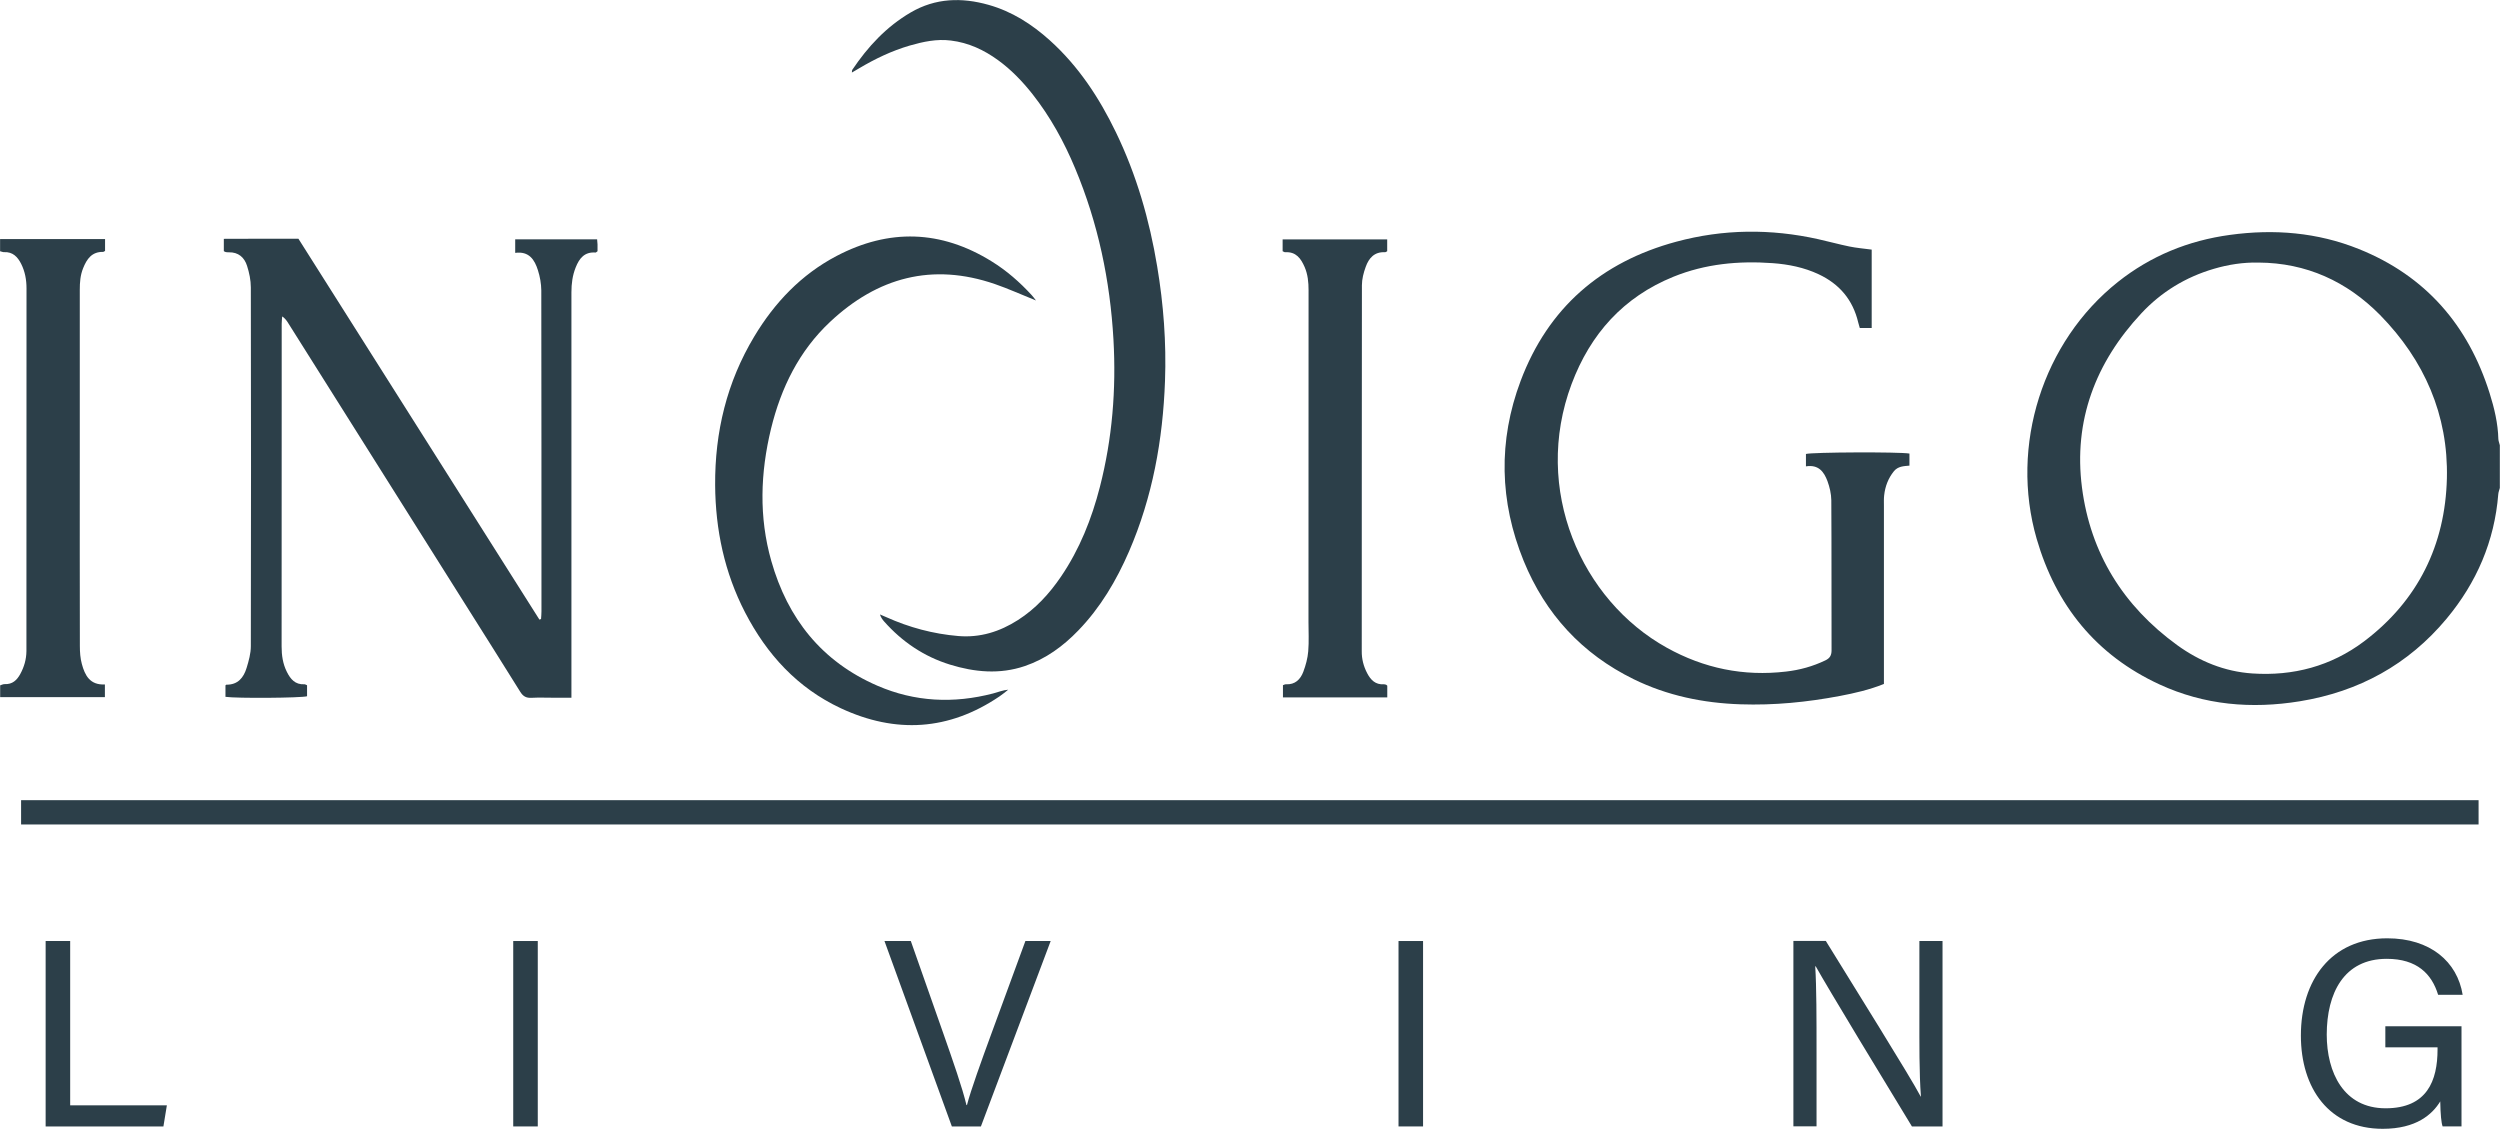
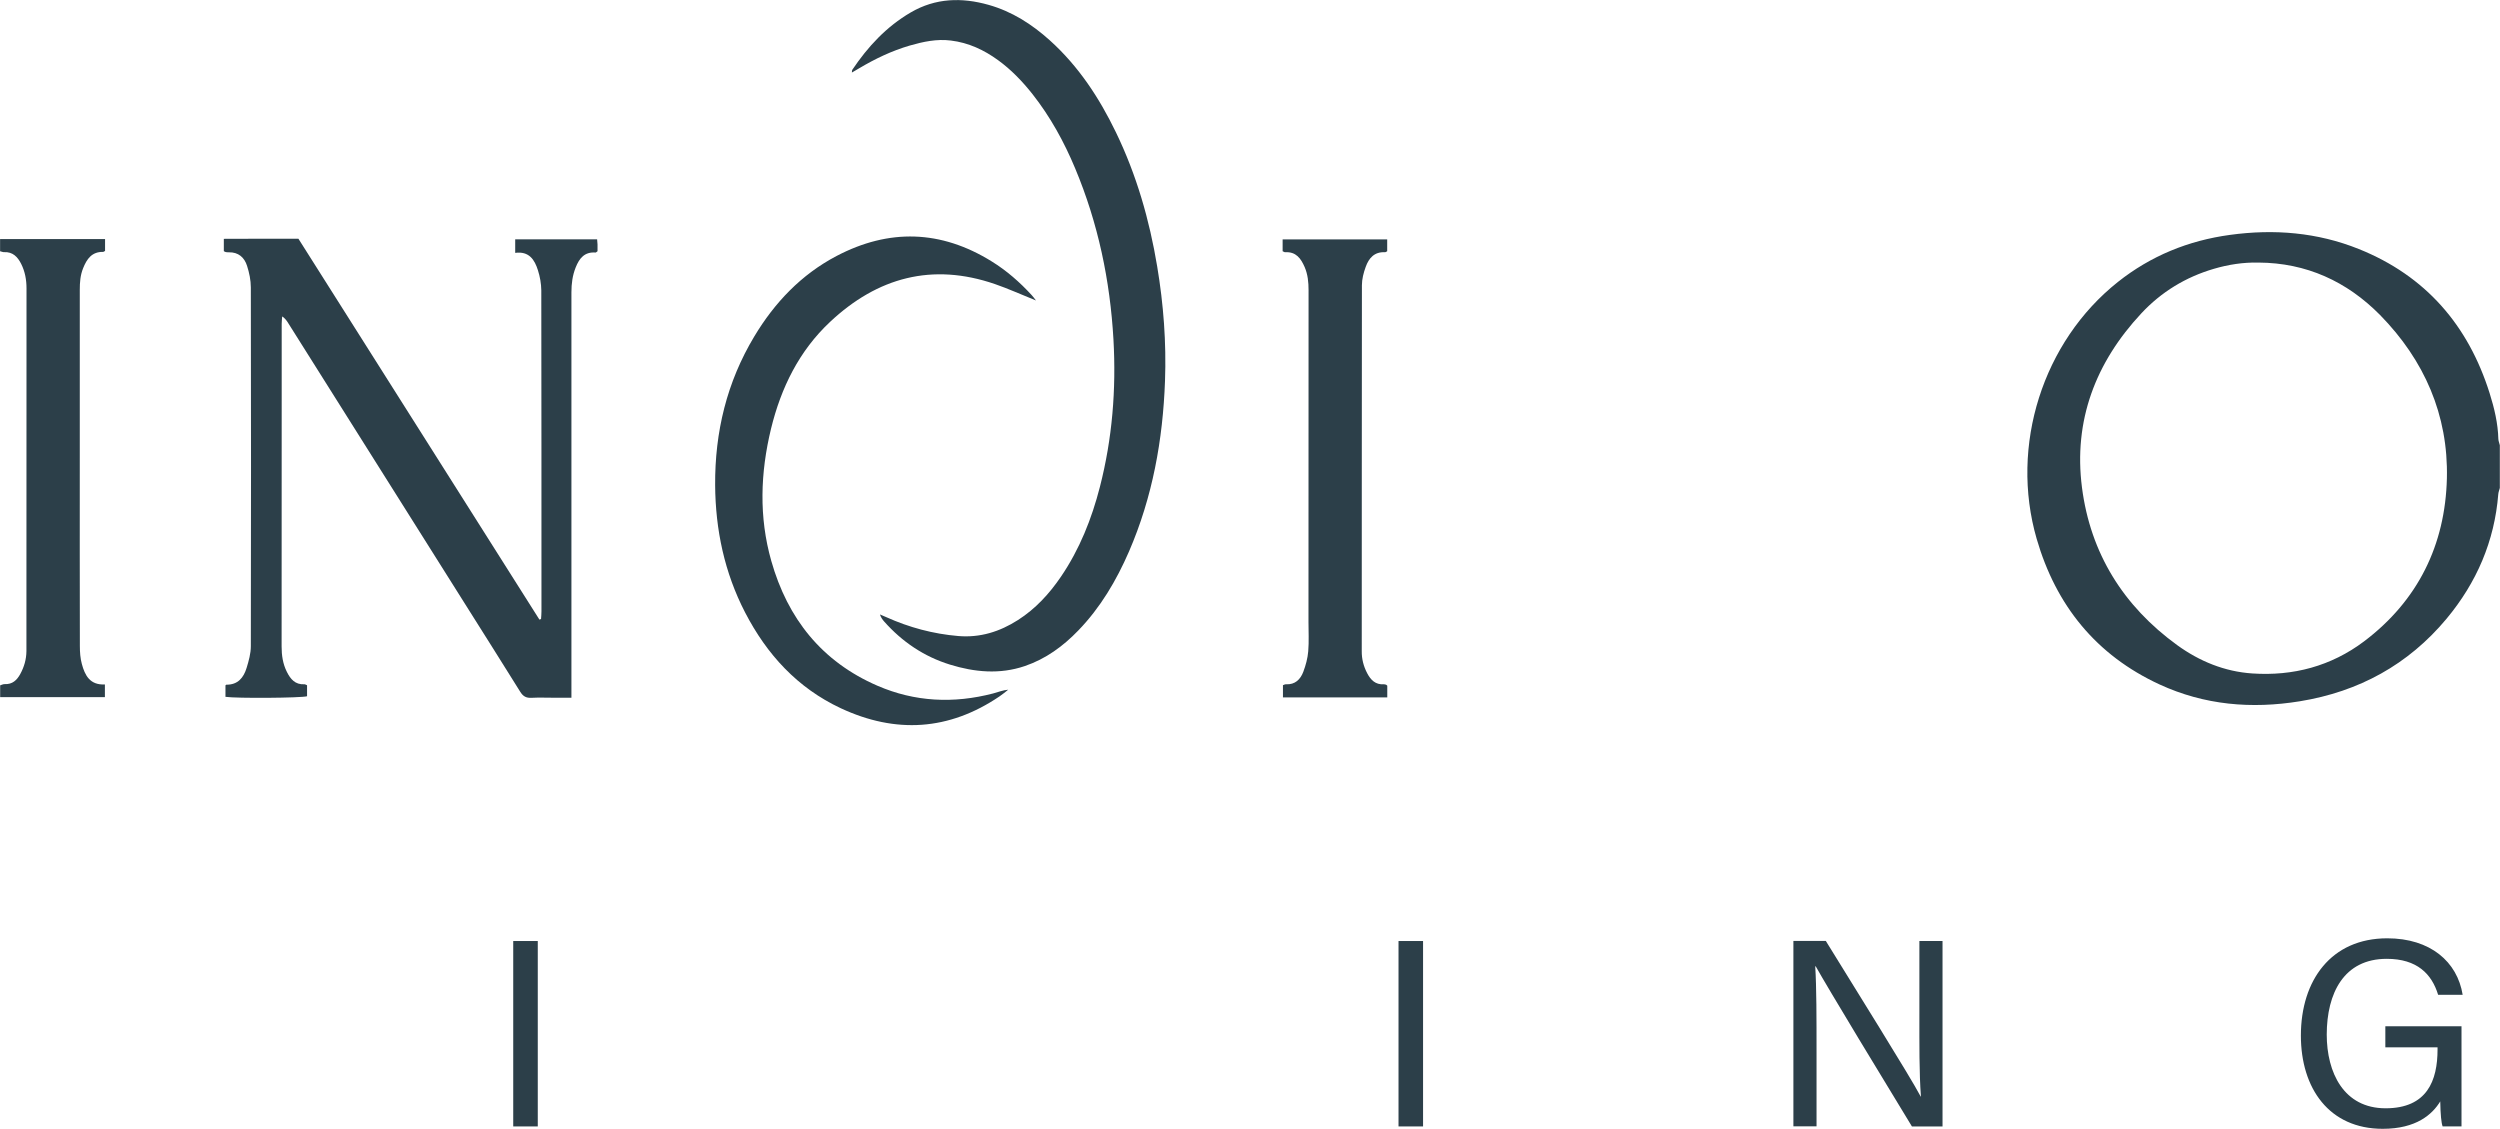
<svg xmlns="http://www.w3.org/2000/svg" version="1.0" id="Layer_1" x="0px" y="0px" viewBox="0 0 3045.9 1375.3" enable-background="new 0 0 3045.9 1375.3" xml:space="preserve">
  <g>
    <path fill="#2C3F49" d="M3043.9,535c-0.5-19.2-4.9-37.7-10.6-55.8c-26.1-83-78-143.1-159.4-175.8c-50.5-20.3-103.3-24.6-157.1-17.2   c-50.6,6.9-96.3,25.5-136.4,57.3c-91.6,72.7-131.9,199.4-99,313c23.5,81.1,72.4,141.7,149.7,177.4c54.6,25.2,112.1,30.1,171,20.5   c71.8-11.7,132.1-44.6,178.8-100.7c36.5-43.9,58.3-94.2,62.9-151.6c0.2-2.6,1.3-5.1,1.9-7.6c0-17.3,0-34.7,0-52   C3045.2,540,3044,537.5,3043.9,535z M2981.2,582.7c-2,81.2-35.2,149.1-100.9,198.7c-40.1,30.2-86.4,42.5-136.3,39.1   c-33.7-2.3-64.2-14.8-91.4-34.5c-65.6-47.6-105.7-111.9-116-192c-10.5-81.5,16.5-152.4,72.3-212.2c24.3-26.1,54-44.2,88.4-54.3   c17.7-5.2,35.7-8,54.3-7.6c58.4,0.3,107.7,22.9,148.2,63.9C2953.7,438.8,2983,505.5,2981.2,582.7z" />
    <path fill="#2C3F49" d="M278.7,307.4c11.8-0.3,19.1,6.3,22.3,16.5c2.7,8.4,4.6,17.5,4.6,26.4c0.3,145.7,0.3,291.3,0,437   c0,8.8-2.5,17.8-5.1,26.3c-3.6,11.9-10.6,20.8-24.7,20.6c-0.3,0-0.5,0.4-1.1,0.8c0,4.6,0,9.3,0,14c13.7,2,92,1.4,99.4-0.7   c0-4.4,0-9,0-13.4c-1.5-0.6-2.4-1.3-3.3-1.2c-11.2,0.6-16.9-6.3-21.3-15.1c-4.9-9.8-6.4-20.1-6.4-31c0.1-100,0.1-200,0.1-300   c0-31,0-62,0-93c0-3,0.4-6.1,0.6-9.1c3.7,2.6,5.6,5.3,7.3,8.1c72.5,115,144.9,230,217.3,345.1c21.8,34.7,43.8,69.3,65.4,104.1   c3.5,5.6,7.2,7.7,13.6,7.4c9.3-0.5,18.7-0.1,28-0.1c6.6,0,13.1,0,20.8,0c0-5.8,0-10.4,0-15c0-159.7,0-319.3,0-479   c0-10.5,1.3-20.6,5.2-30.3c4.4-11.1,10.8-19.2,24.3-18.1c0.5,0,1-0.7,2.3-1.6c0-2.4,0.1-5.4,0-8.3c-0.1-1.9-0.3-3.9-0.5-6.2   c-33.5,0-66.6,0-99.8,0c0,5.7,0,10.8,0,16.5c17-2.3,23.7,8.5,27.7,21.2c2.5,7.8,4,16.3,4.1,24.4c0.2,130.3,0.2,260.7,0.2,391   c0,3.2-0.3,6.4-0.5,9.5c-0.7,0.2-1.4,0.5-2,0.7c-97.8-154.6-195.7-309.3-293.6-464c-30.6,0-60.8-0.1-90.9,0.1c0,6.1,0,10.7,0,15   c1.1,0.6,1.6,1,2.3,1.1C276,307.3,277.4,307.5,278.7,307.4z" />
-     <path fill="#2C3F49" d="M1990.4,827.5c41,20.1,84.8,29.1,130.2,30.6c40.8,1.4,81.2-2.6,121.2-10.2c17.9-3.4,35.8-7.5,53.5-14.6   c0-4,0-8,0-12c0-68.3,0-136.6,0-204.9c0-4.3-0.2-8.7,0.3-13c1.2-10.8,4.9-20.6,11.8-29.2c4.9-6.1,12-6.3,19-6.9   c0-5.3,0-10.1,0-14.7c-12.3-2.2-118.9-1.7-126.1,0.5c0,4.5,0,9.1,0,15.1c15.5-2.5,22,6.8,26.2,17.9c2.7,7.4,4.6,15.5,4.7,23.3   c0.4,61,0.1,122,0.3,182.9c0,6.2-2.1,9.7-7.6,12.3c-15.2,7.3-31.2,11.7-47.8,13.6c-51.6,6.1-100.1-3.9-145.4-29.1   c-104-57.7-164.1-192.7-115.9-321.3c22.9-61,63.1-105.9,124.2-130.7c38.8-15.7,79.3-19.5,120.7-16.5c19.3,1.4,38.3,5.2,56,13.5   c25.4,11.9,41.8,31.2,48.3,58.8c0.5,2.2,1.3,4.4,1.9,6.7c4.9,0,9.5,0,14.5,0c0-32.2,0-63.9,0-95.5c-9.6-1.3-18.5-2-27.2-3.8   c-12.7-2.6-25.2-6.1-37.9-8.9c-57.9-12.9-115.8-12.4-173.1,3.1c-91.4,24.7-156,80.5-189.5,169.5c-27.5,73.2-25.8,147,3.7,219.4   C1883,748.4,1927.6,796.7,1990.4,827.5z" />
    <path fill="#2C3F49" d="M1108.4,55.5c16.4-4.7,32.9-8.3,50.2-6.1c21.4,2.6,40.2,11.4,57.4,23.9c16,11.6,29.6,25.8,41.9,41.3   c21.8,27.7,38.6,58.3,52.1,90.7c27.9,66.7,42.5,136.4,46.6,208.5c3.4,60.7-1.4,120.5-16.5,179.3c-10,39-24.7,76-47.4,109.4   c-14.2,20.9-31,39.2-52.4,52.9c-22.2,14.2-46.2,21.8-72.9,19.5c-30.5-2.6-59.6-10.4-87.4-22.9c-2.6-1.2-5.3-2.3-7.9-3.4   c1.1,3.6,3,6.2,5.1,8.6c21.9,24.7,48.5,42.7,80.1,52.5c30.1,9.3,60.7,12.2,91.3,1.8c25.5-8.7,46.6-24.1,65.1-43.3   c27-27.9,46.4-60.8,61.8-96.2c28.7-66.3,41.3-136.1,43.9-207.9c1.7-46.7-1.8-93.2-9.5-139.3c-9.4-56.8-25.2-111.7-50.3-163.6   c-20.3-42-45.6-80.6-80.6-112.1c-21.8-19.6-46.1-35.2-74.6-43.2c-32.6-9.2-64.5-8.4-94.7,9.2c-29.7,17.3-52.4,41.8-71.4,70.1   c-0.3,0.5-0.2,1.2-0.4,3.2c3.5-2.1,6.1-3.6,8.7-5.1C1066.1,71.7,1086.5,61.9,1108.4,55.5z" />
    <path fill="#2C3F49" d="M1024.4,862.9c66.9,31.2,131.7,27.3,193.3-14.4c3.7-2.5,7.2-5.4,10.7-8.2c-6.7,0.6-12.5,3-18.5,4.6   c-48,12.5-95.3,10.3-140.8-9.4c-67.9-29.4-109.5-81.9-129.4-152.1c-15.2-53.5-13.3-107.4-0.3-161.1c12.2-49.9,34.2-94.8,72-130.2   c57.7-54.1,124.4-72.3,200.8-46c16.3,5.6,32,12.8,50,20c-2.4-3.1-3.7-4.9-5.3-6.6c-14.5-15.8-30.5-29.8-48.8-41.1   c-61.7-38.2-124.9-40.1-188.9-6.5c-43,22.6-75.4,56.7-100.2,98c-33.5,55.7-48.1,116.5-47.7,181.2c0.4,54.5,11.4,106.5,36.5,155.1   C934.3,797.4,971.6,838.2,1024.4,862.9z" />
    <path fill="#2C3F49" d="M1589.5,325.3c3.9,9,4.8,18.5,4.8,28.3c-0.1,134.6-0.1,269.2-0.1,403.9c0,12,0.7,24.1-0.3,36   c-0.7,8.5-3,17-6,25c-3.5,9.2-9.9,15.8-21.1,15.2c-1.2-0.1-2.5,0.7-3.7,1.1c0,5.1,0,9.9,0,14.9c42.7,0,84.5,0,127.1,0   c0-5.2,0-10,0-14.3c-0.8-0.7-1-1-1.3-1.1c-1-0.3-2-0.7-2.9-0.6c-10.2,0.7-16-5.3-20.3-13.5c-4.4-8.4-6.7-17.3-6.6-26.9   c0.1-148.6,0-297.2,0.2-445.8c0-7.4,2-15.2,4.6-22.3c3.8-10.7,10.6-18.6,23.5-17.9c0.9,0,1.8-0.8,2.7-1.2c0-4.9,0-9.7,0-14.4   c-42.9,0-85.1,0-127.4,0c0,5.3,0,9.9,0,14.4c1.3,0.5,2.3,1.3,3.1,1.2C1579.1,306.5,1585,315,1589.5,325.3z" />
    <path fill="#2C3F49" d="M24.7,821.2c-4.1,7.5-9.6,12.7-18.9,12.3c-1.8-0.1-3.7,0.9-5.6,1.5c0,5,0,9.4,0,14.4c43,0,85.1,0,127.6,0   c0-5.4,0-10.2,0-15.5c-18.3,1-24.4-11.2-28.1-25c-1.9-6.9-2.4-14.5-2.4-21.7c-0.2-76.7-0.1-153.3-0.1-230c0-68,0-136,0-204   c0-9.1,0.6-17.9,4.1-26.5c4.5-11.2,10.6-20.1,24.4-19.8c0.6,0,1.2-0.6,2.3-1.2c0-4.5,0-9.3,0-14.4c-42.9,0-85,0-127.9,0   c0,5.1,0,9.6,0,14.8c2.4,0.6,3.7,1.2,4.9,1.1c10.6-0.5,16.5,5.8,20.8,14.3c4.7,9.4,6.5,19.4,6.5,29.9   c-0.1,135.6-0.1,271.3-0.1,406.9c0,11.7,0,23.3,0,35C32.1,803.4,29.4,812.6,24.7,821.2z" />
-     <polygon fill="#2C3F49" points="85.5,1146.5 55.6,1146.5 55.6,1372.4 199.1,1372.4 203.3,1346.7 85.5,1346.7  " />
    <rect x="625.3" y="1146.5" fill="#2C3F49" width="29.9" height="225.9" />
-     <path fill="#2C3F49" d="M1207.6,1260.1c-12,32.8-24.7,67.8-29.5,86.3h-0.6c-4.9-20.8-16.6-54.2-28.2-87.3l-39.6-112.6h-32.1   l82.1,225.9h35.4l85-225.9h-30.8L1207.6,1260.1z" />
    <rect x="1703.9" y="1146.5" fill="#2C3F49" width="29.9" height="225.9" />
    <path fill="#2C3F49" d="M2338.5,1234.7c0,36.7-0.3,72.4,1.9,101.3h-0.3c-12.7-24.3-83.1-136.7-115.6-189.6H2185v225.9h28.2v-90.2   c0-40.9,0-79.2-1.6-104.8h0.6c14,25.3,87.3,146.1,117.2,195.1h37.3v-225.9h-28.2V1234.7z" />
    <path fill="#2C3F49" d="M2907.9,1168.2c37,0,54.9,18.5,62.6,43.8h29.9c-6.5-40.2-39.3-68.8-91.9-68.8c-68.2,0-105.2,51-105.2,118.5   c0,64.3,34.4,113.6,99.7,113.6c40.9,0,60.4-17.5,70.1-33.4c0.3,16.2,1.3,26.3,2.9,30.5h23v-122h-92.8v25.6h63.6v2.6   c0,38-12.7,71.7-63.3,71.7c-51,0-71.7-43.5-71.7-89.9C2834.9,1210.1,2855.6,1168.2,2907.9,1168.2z" />
-     <rect x="25.7" y="974.9" fill="#2C3F49" width="2994.1" height="29.6" />
  </g>
</svg>